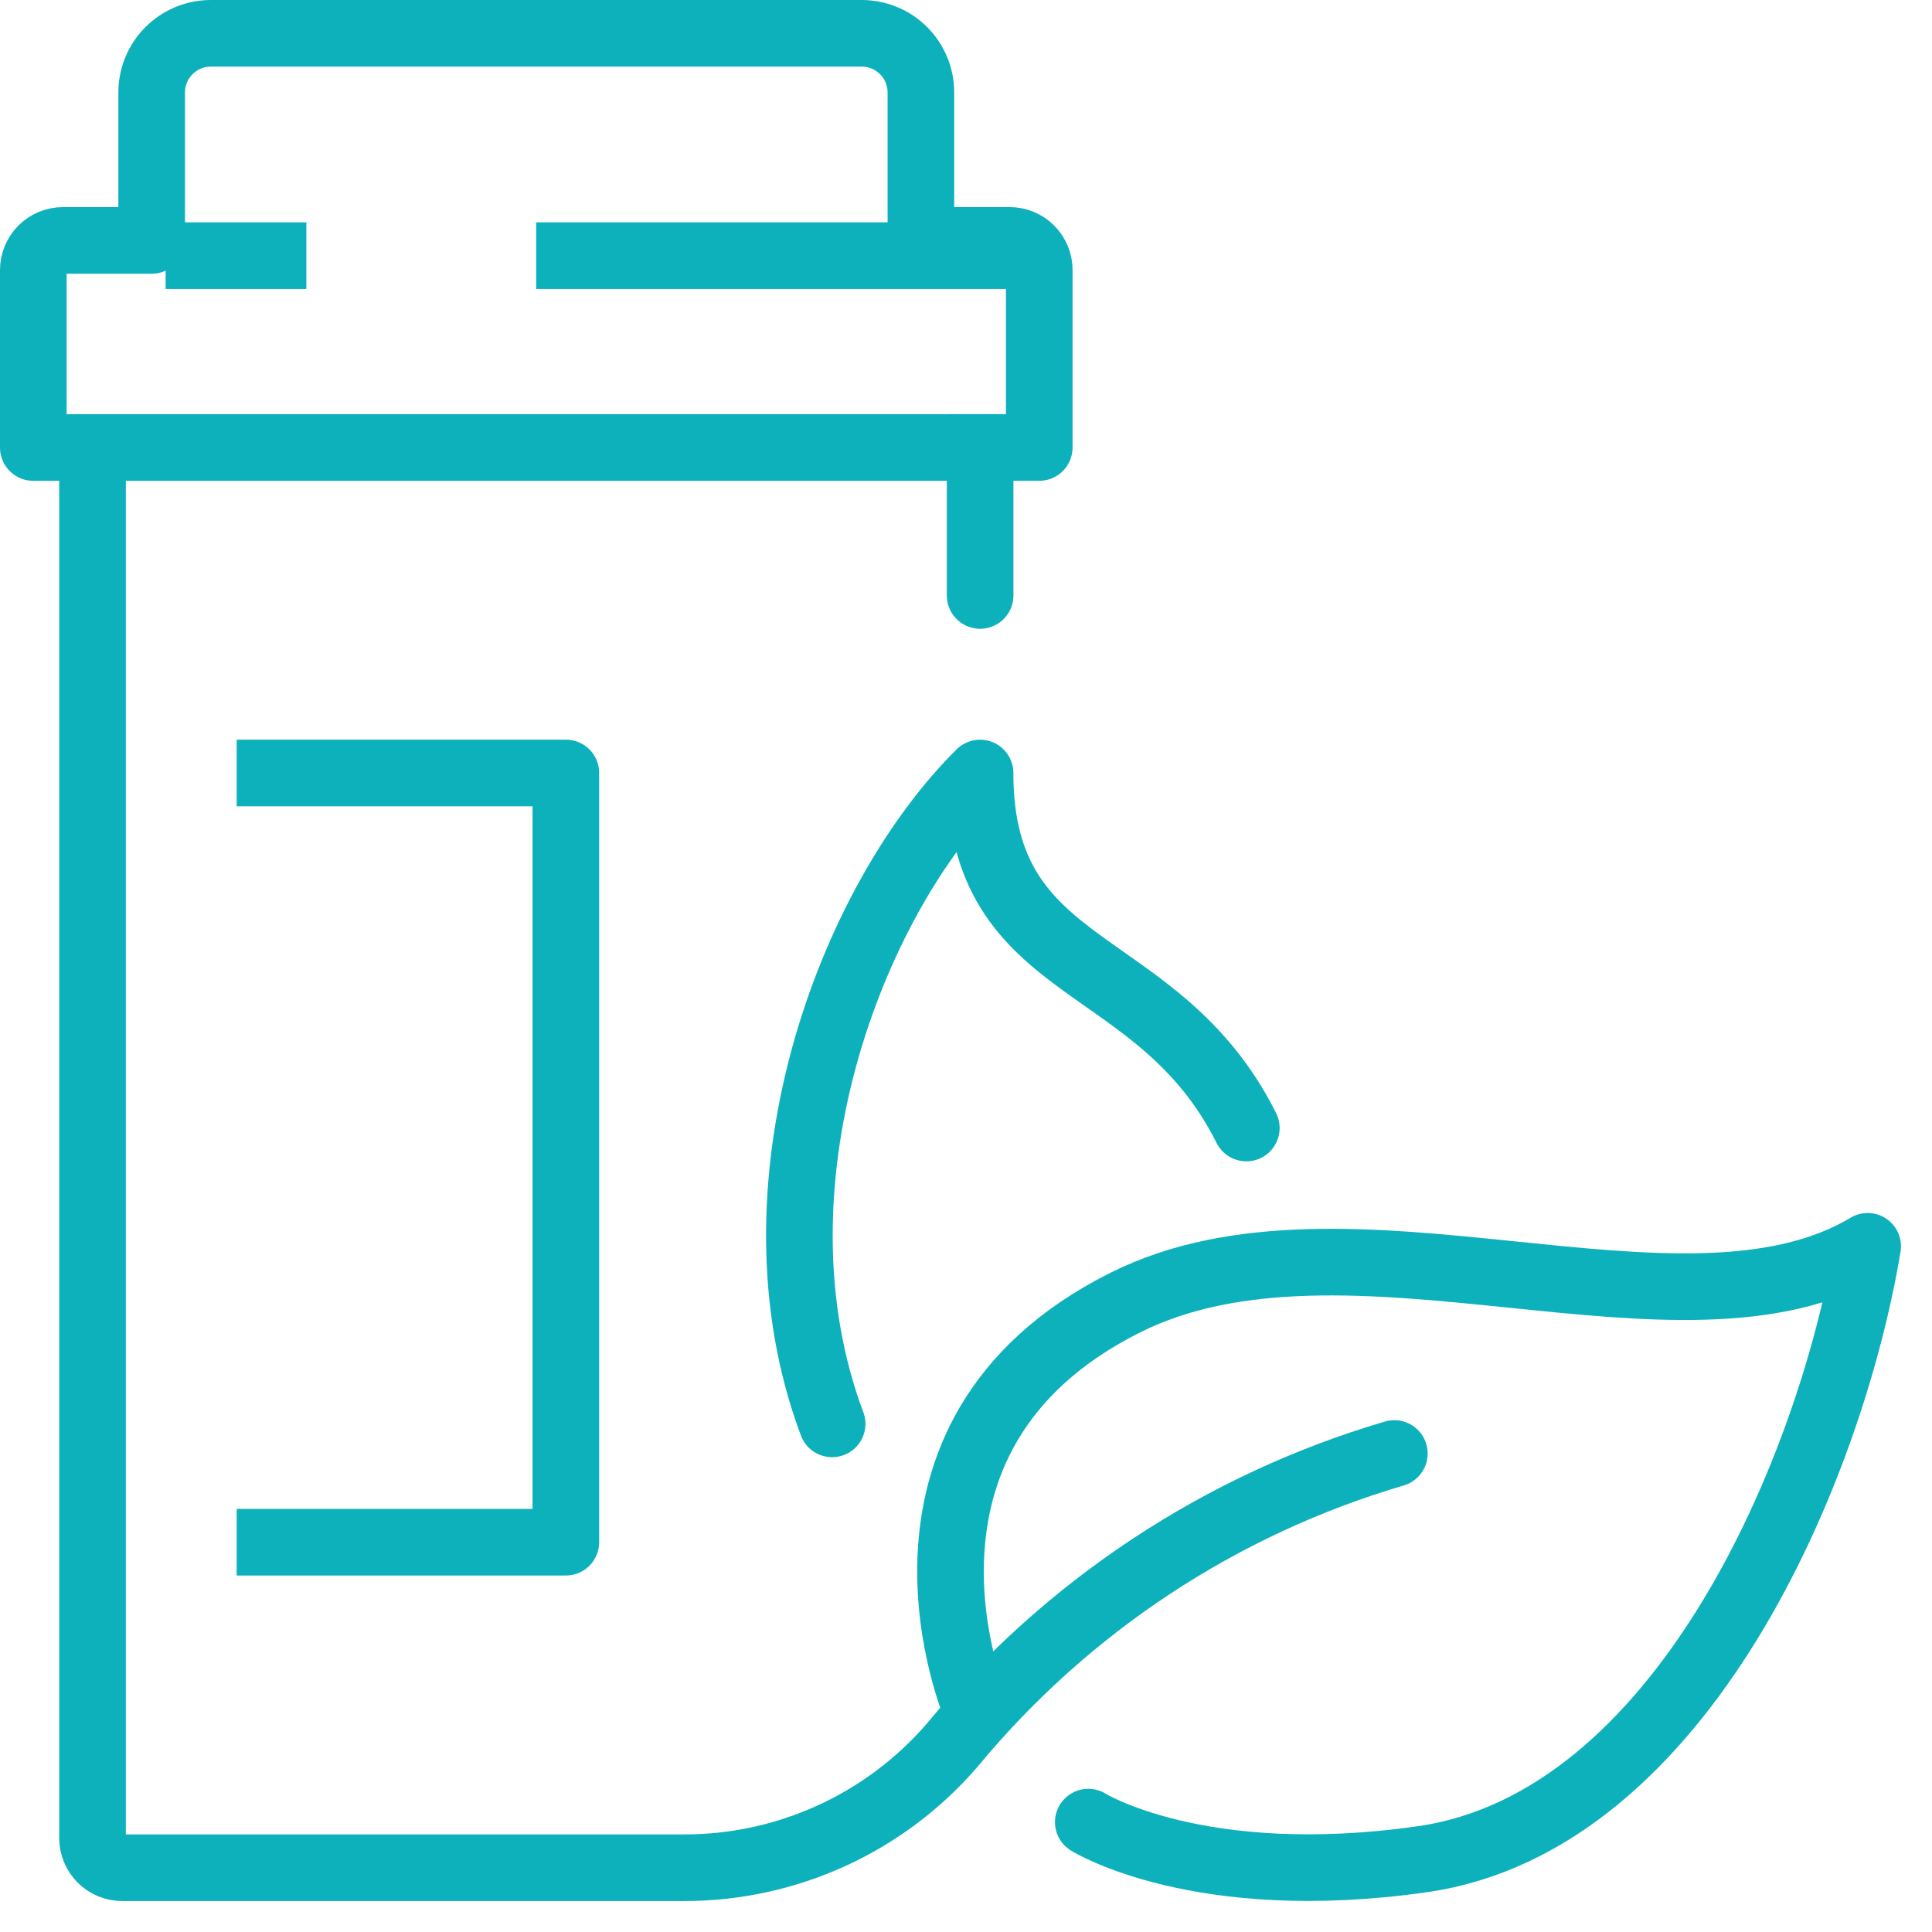
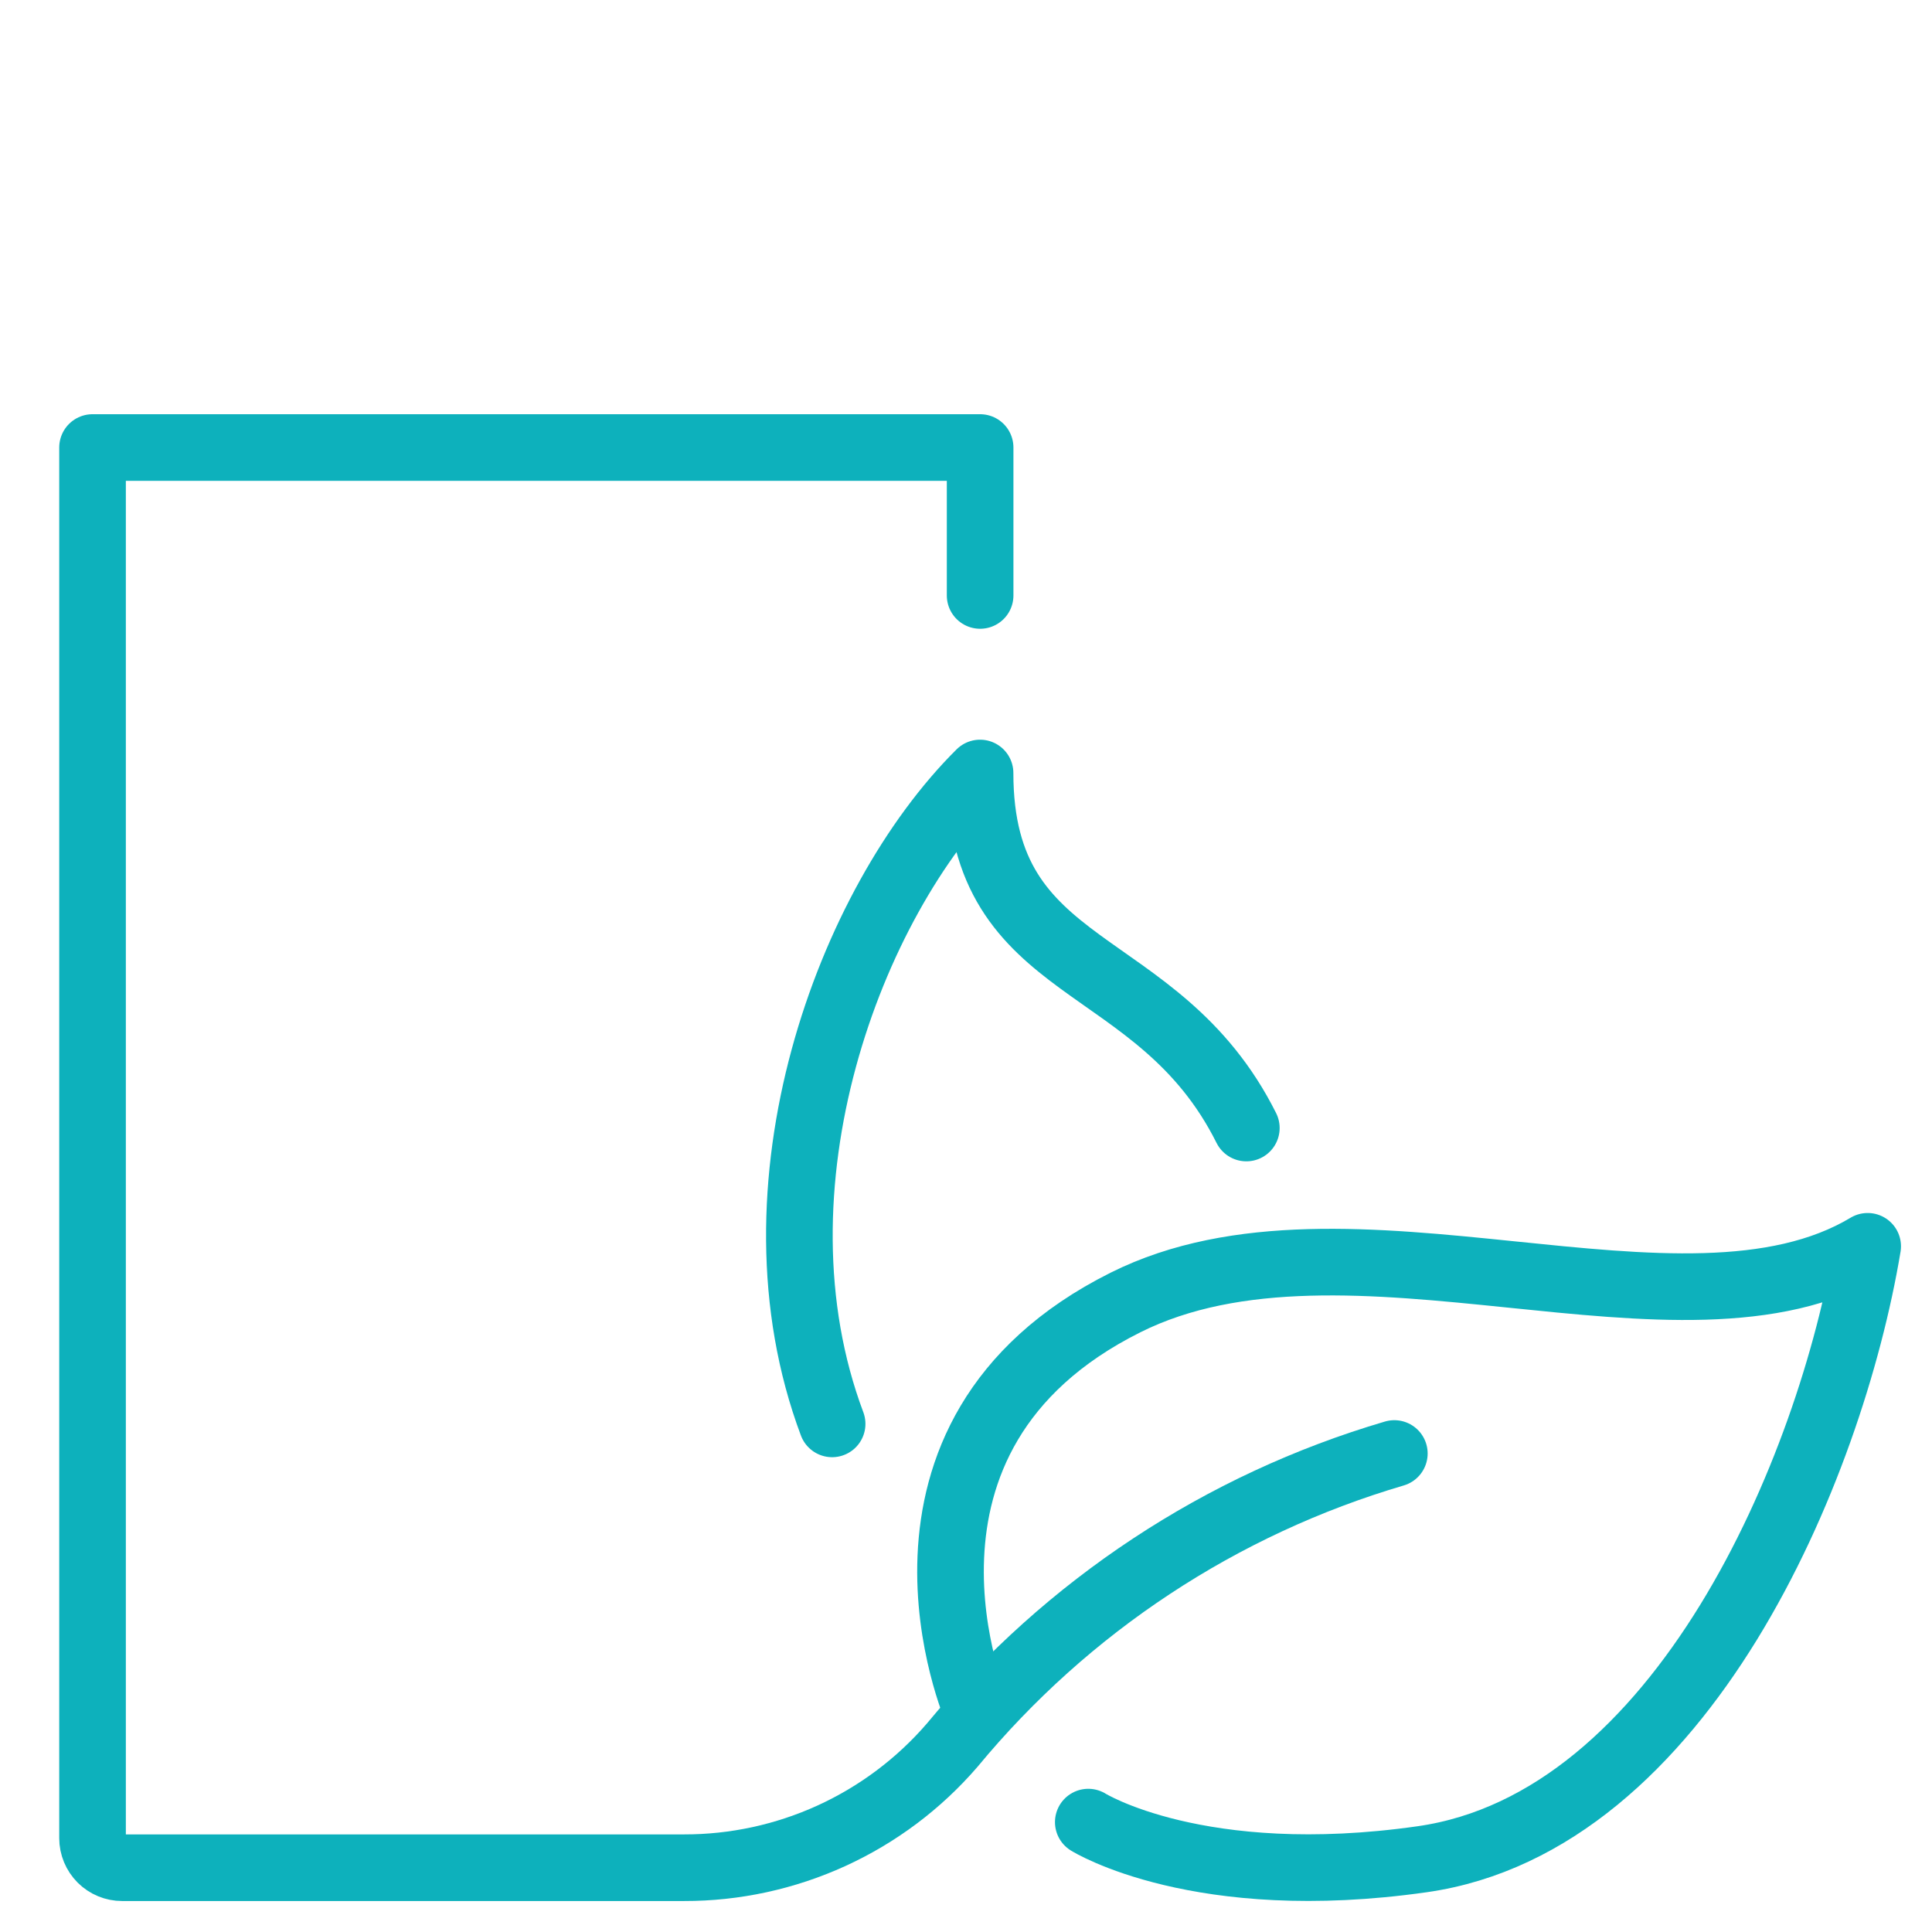
<svg xmlns="http://www.w3.org/2000/svg" width="58" height="58" viewBox="0 0 58 58" fill="none">
-   <path d="M2.776 13.435H1V8.106C1 7.87 1.094 7.645 1.26 7.478C1.427 7.312 1.652 7.218 1.888 7.218H4.553V2.777C4.553 2.544 4.599 2.313 4.688 2.097C4.777 1.881 4.908 1.686 5.073 1.521C5.238 1.356 5.434 1.225 5.649 1.135C5.865 1.046 6.096 1 6.329 1H25.87C26.103 1 26.334 1.046 26.55 1.135C26.765 1.224 26.961 1.355 27.126 1.52C27.291 1.685 27.422 1.881 27.511 2.096C27.6 2.312 27.646 2.543 27.646 2.776V7.217H30.311C30.547 7.217 30.772 7.311 30.939 7.477C31.105 7.644 31.199 7.87 31.199 8.105V13.434H29.423" stroke="#0DB1BC" stroke-width="2" stroke-linecap="square" stroke-linejoin="round" />
-   <path d="M5.972 7.675H8.197" stroke="#0DB1BC" stroke-width="2" stroke-linecap="square" stroke-linejoin="round" />
-   <path d="M29.334 7.675H17.097" stroke="#0DB1BC" stroke-width="2" stroke-linecap="square" stroke-linejoin="round" />
-   <path d="M8.105 23.205H16.987V46.298H8.105" stroke="#0DB1BC" stroke-width="2" stroke-linecap="square" stroke-linejoin="round" />
  <path d="M41.859 43.635C36.66 45.165 32.038 48.215 28.585 52.392C27.587 53.549 26.351 54.476 24.961 55.111C23.571 55.745 22.061 56.073 20.533 56.07H3.666C3.431 56.07 3.205 55.977 3.038 55.81C2.872 55.643 2.778 55.418 2.778 55.182V13.435H29.424V17.876" stroke="#0DB1BC" stroke-width="2" stroke-linecap="round" stroke-linejoin="round" />
  <path d="M32.671 54.701C32.671 54.701 35.989 56.773 42.699 55.815C50.499 54.701 54.956 44.1 56.069 37.415C50.498 40.757 40.469 35.759 33.785 39.103C25.751 43.12 29.329 51.36 29.329 51.36" stroke="#0DB1BC" stroke-width="2" stroke-linecap="round" stroke-linejoin="round" />
  <path d="M24.981 42.746C22.316 35.64 25.496 27.101 29.422 23.206C29.422 29.423 34.751 28.535 37.416 33.864" stroke="#0DB1BC" stroke-width="2" stroke-linecap="round" stroke-linejoin="round" />
</svg>